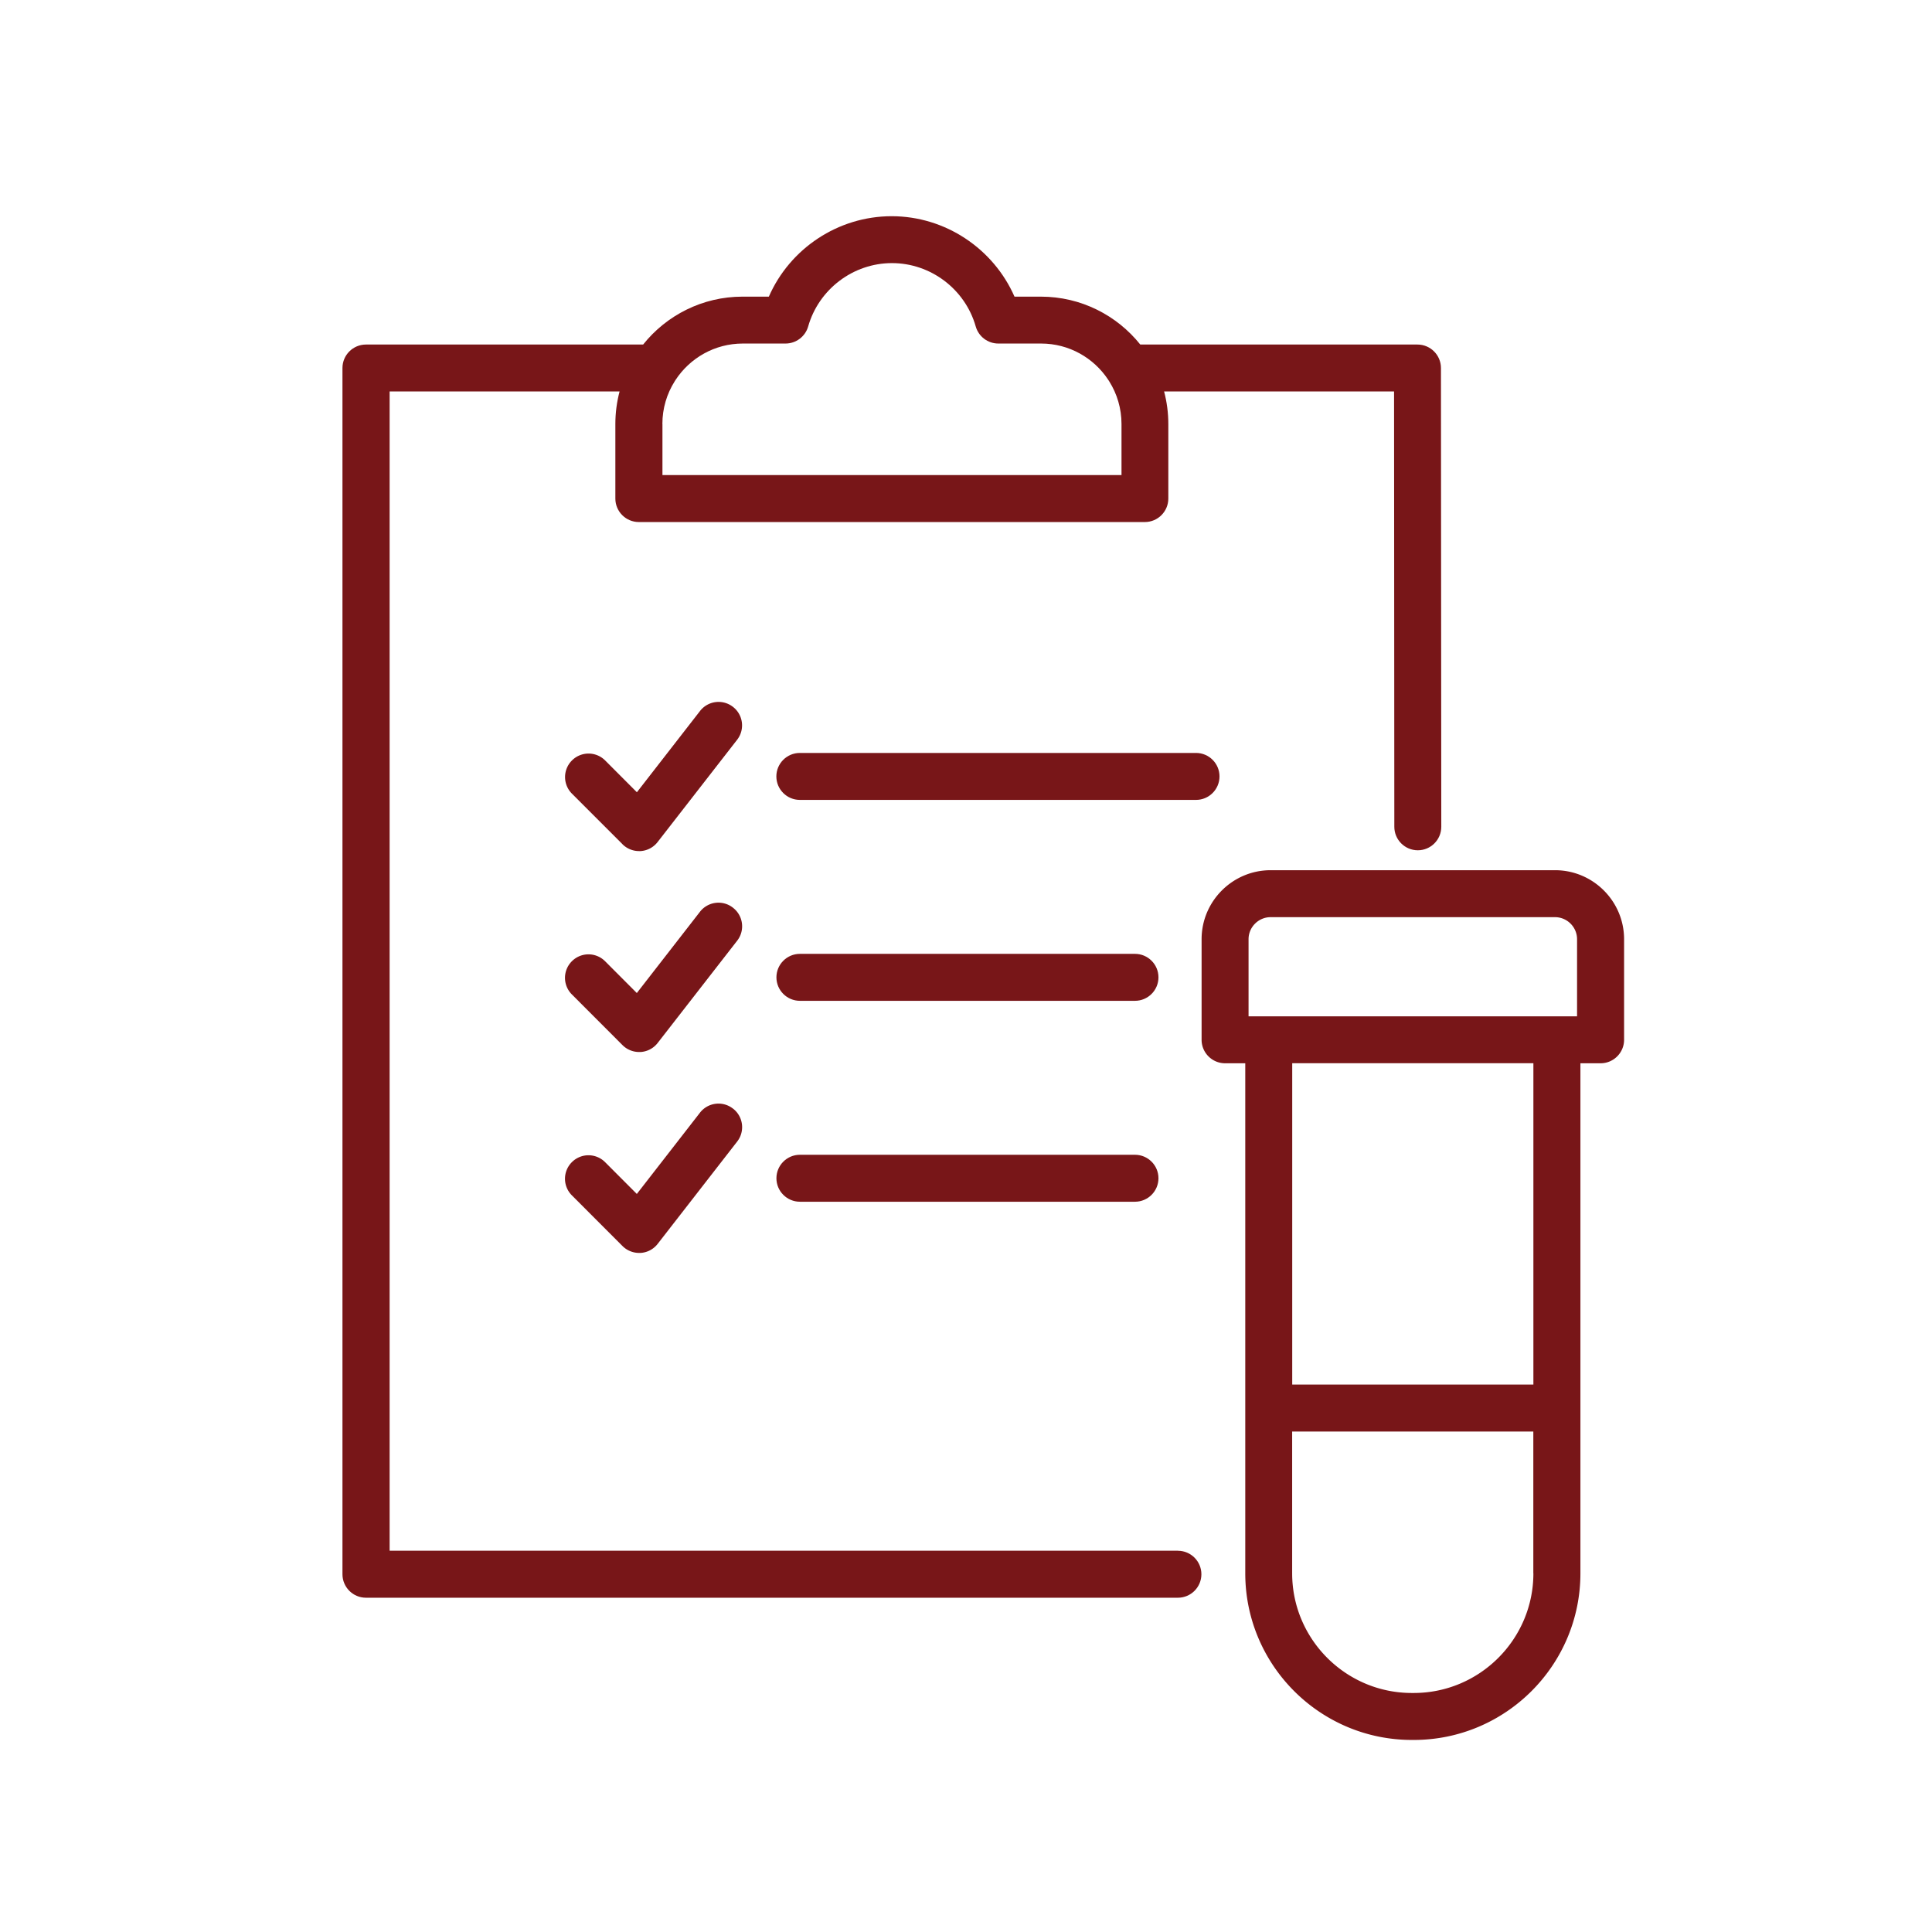
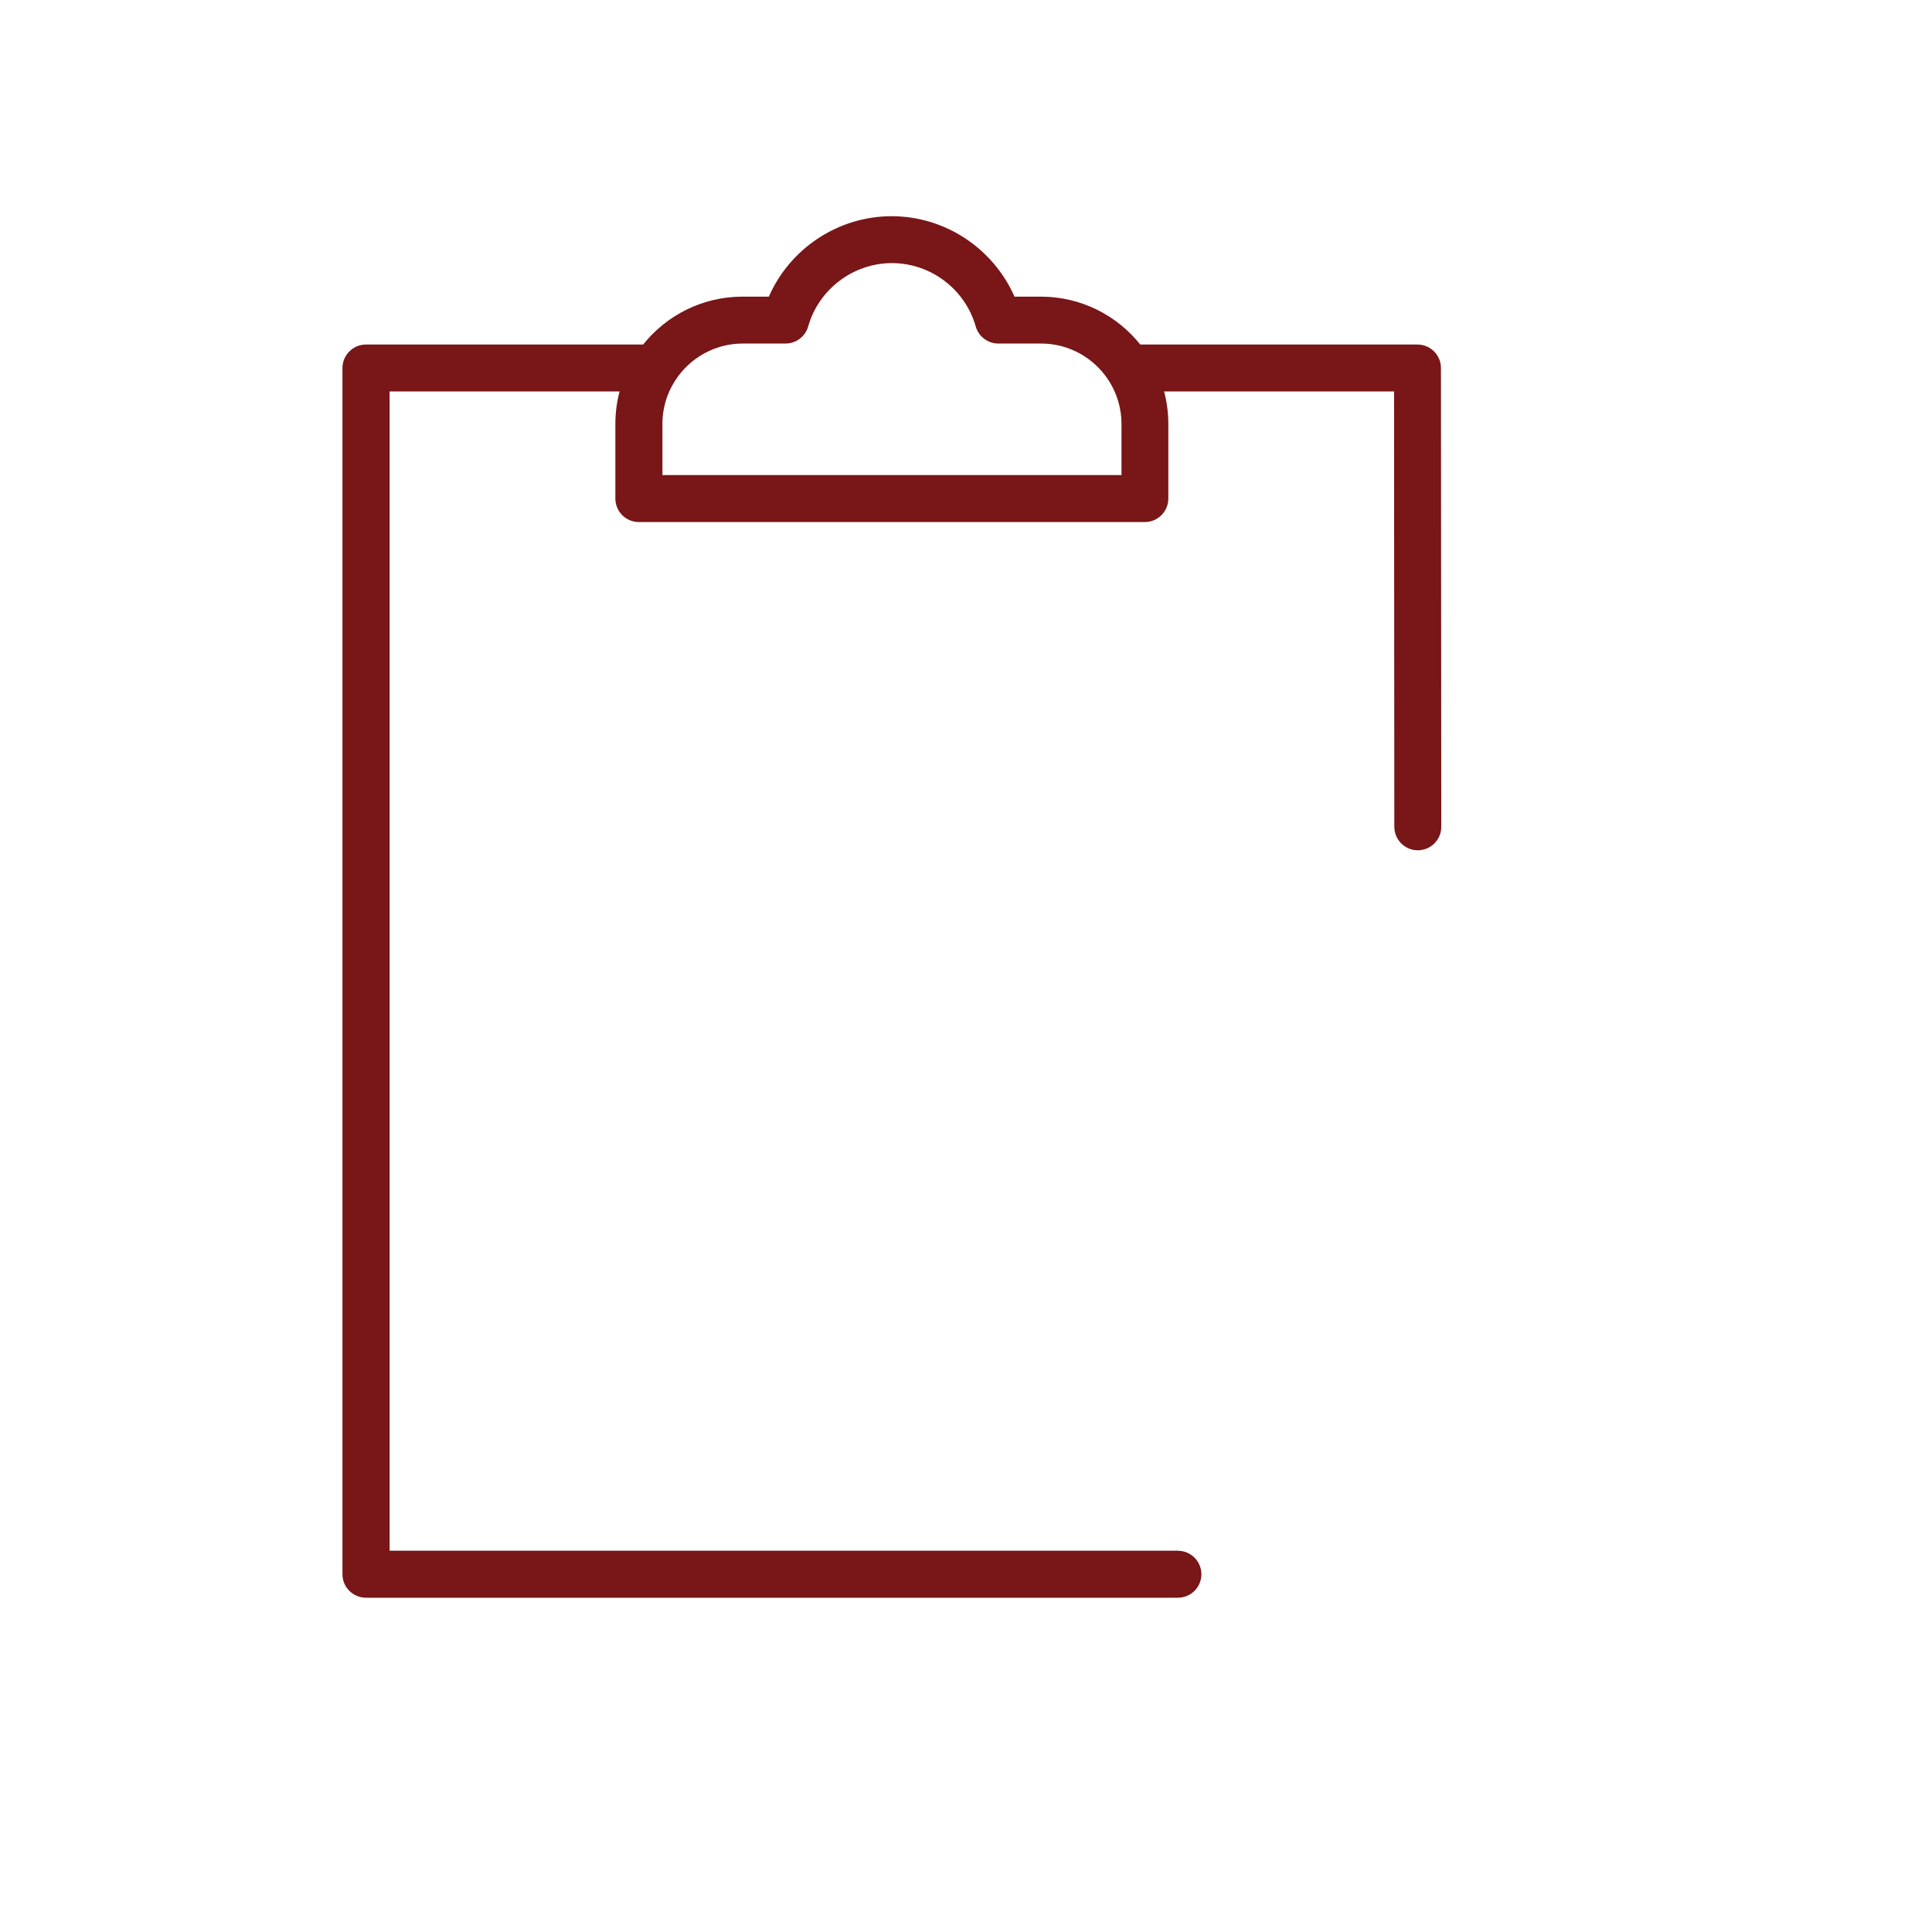
<svg xmlns="http://www.w3.org/2000/svg" data-name="Clipboard" viewBox="0 0 288 288">
-   <path fill="#781618" d="M169.19 172.14h-49.95c-1.93 0-3.5 1.57-3.5 3.5s1.57 3.5 3.5 3.5h49.95c1.93 0 3.5-1.57 3.5-3.5s-1.57-3.5-3.5-3.5Zm0-29.95h-49.95c-1.93 0-3.5 1.57-3.5 3.5s1.57 3.5 3.5 3.5h49.95c1.93 0 3.5-1.57 3.5-3.5s-1.57-3.5-3.5-3.5Zm12.6-26.45c0-1.93-1.57-3.5-3.5-3.5h-59.06c-1.93 0-3.5 1.57-3.5 3.5s1.57 3.5 3.5 3.5h59.06c1.93 0 3.5-1.57 3.5-3.5Z" />
  <path fill="#781618" d="M175.62 231.16H58.08V58.35h34.28c-.41 1.55-.63 3.18-.63 4.86v11.11c0 1.93 1.57 3.5 3.5 3.5h75.43c1.93 0 3.5-1.57 3.5-3.5V63.21c0-1.68-.22-3.31-.63-4.86h34.28l.04 64.9c0 1.93 1.57 3.5 3.5 3.5s3.5-1.57 3.5-3.5l-.05-68.39c0-1.93-1.57-3.5-3.5-3.5h-41.32c-3.48-4.35-8.83-7.14-14.83-7.14h-3.92c-3.15-7.17-10.33-11.99-18.31-11.99s-15.17 4.81-18.31 11.99h-3.92c-5.99 0-11.34 2.79-14.82 7.14H54.55c-1.93 0-3.5 1.57-3.5 3.5v179.81c0 1.93 1.57 3.5 3.5 3.5h121.04c1.93 0 3.5-1.57 3.5-3.5s-1.57-3.5-3.5-3.5ZM98.74 63.21c0-2.34.67-4.52 1.83-6.36.05-.07.1-.14.14-.22 2.14-3.26 5.83-5.42 10.02-5.42h6.37c1.56 0 2.94-1.04 3.37-2.54 1.58-5.56 6.72-9.45 12.49-9.45s10.91 3.88 12.49 9.45c.43 1.5 1.8 2.54 3.37 2.54h6.37c4.17 0 7.85 2.14 10 5.39.06.1.12.19.18.28 1.15 1.84 1.81 4.01 1.81 6.33v7.61H98.75v-7.61Z" />
-   <path fill="#781618" d="M92.78 125.84c.66.66 1.55 1.03 2.48 1.03h.22c1-.06 1.93-.55 2.55-1.35l11.85-15.24c1.19-1.53.91-3.73-.62-4.91a3.492 3.492 0 0 0-4.91.62l-9.41 12.11-4.73-4.74a3.495 3.495 0 0 0-4.95 0 3.495 3.495 0 0 0 0 4.95l7.54 7.54Zm16.47 9.46a3.491 3.491 0 0 0-4.91.62l-9.41 12.11-4.73-4.74a3.495 3.495 0 0 0-4.95 0 3.495 3.495 0 0 0 0 4.95l7.54 7.55c.66.66 1.55 1.03 2.48 1.03h.22c1-.06 1.93-.55 2.55-1.35l11.85-15.24c1.19-1.53.91-3.73-.62-4.91Zm122.55-5.58h-42.39c-5.67 0-10.29 4.62-10.29 10.29V155c0 1.93 1.57 3.5 3.5 3.5h3.01v76.03c0 13.69 11.14 24.84 24.84 24.84h.28c13.69 0 24.84-11.14 24.84-24.84V158.5h3.01c1.93 0 3.5-1.57 3.5-3.5v-14.99c0-5.67-4.62-10.29-10.29-10.29Zm-3.22 104.81c0 9.83-8 17.84-17.84 17.84h-.28c-9.83 0-17.84-8-17.84-17.84V213.4h35.95v21.13Zm0-28.14h-35.95v-47.9h35.95v47.9Zm6.51-54.89h-48.97v-11.49c0-1.81 1.48-3.29 3.29-3.29h42.39c1.81 0 3.29 1.48 3.29 3.29v11.49Zm-125.84 13.75a3.491 3.491 0 0 0-4.91.62l-9.41 12.11-4.73-4.74a3.495 3.495 0 0 0-4.95 0 3.495 3.495 0 0 0 0 4.95l7.54 7.55c.66.66 1.55 1.03 2.48 1.03h.22c1-.06 1.93-.55 2.55-1.35l11.85-15.25c1.19-1.53.91-3.73-.62-4.91Z" />
</svg>